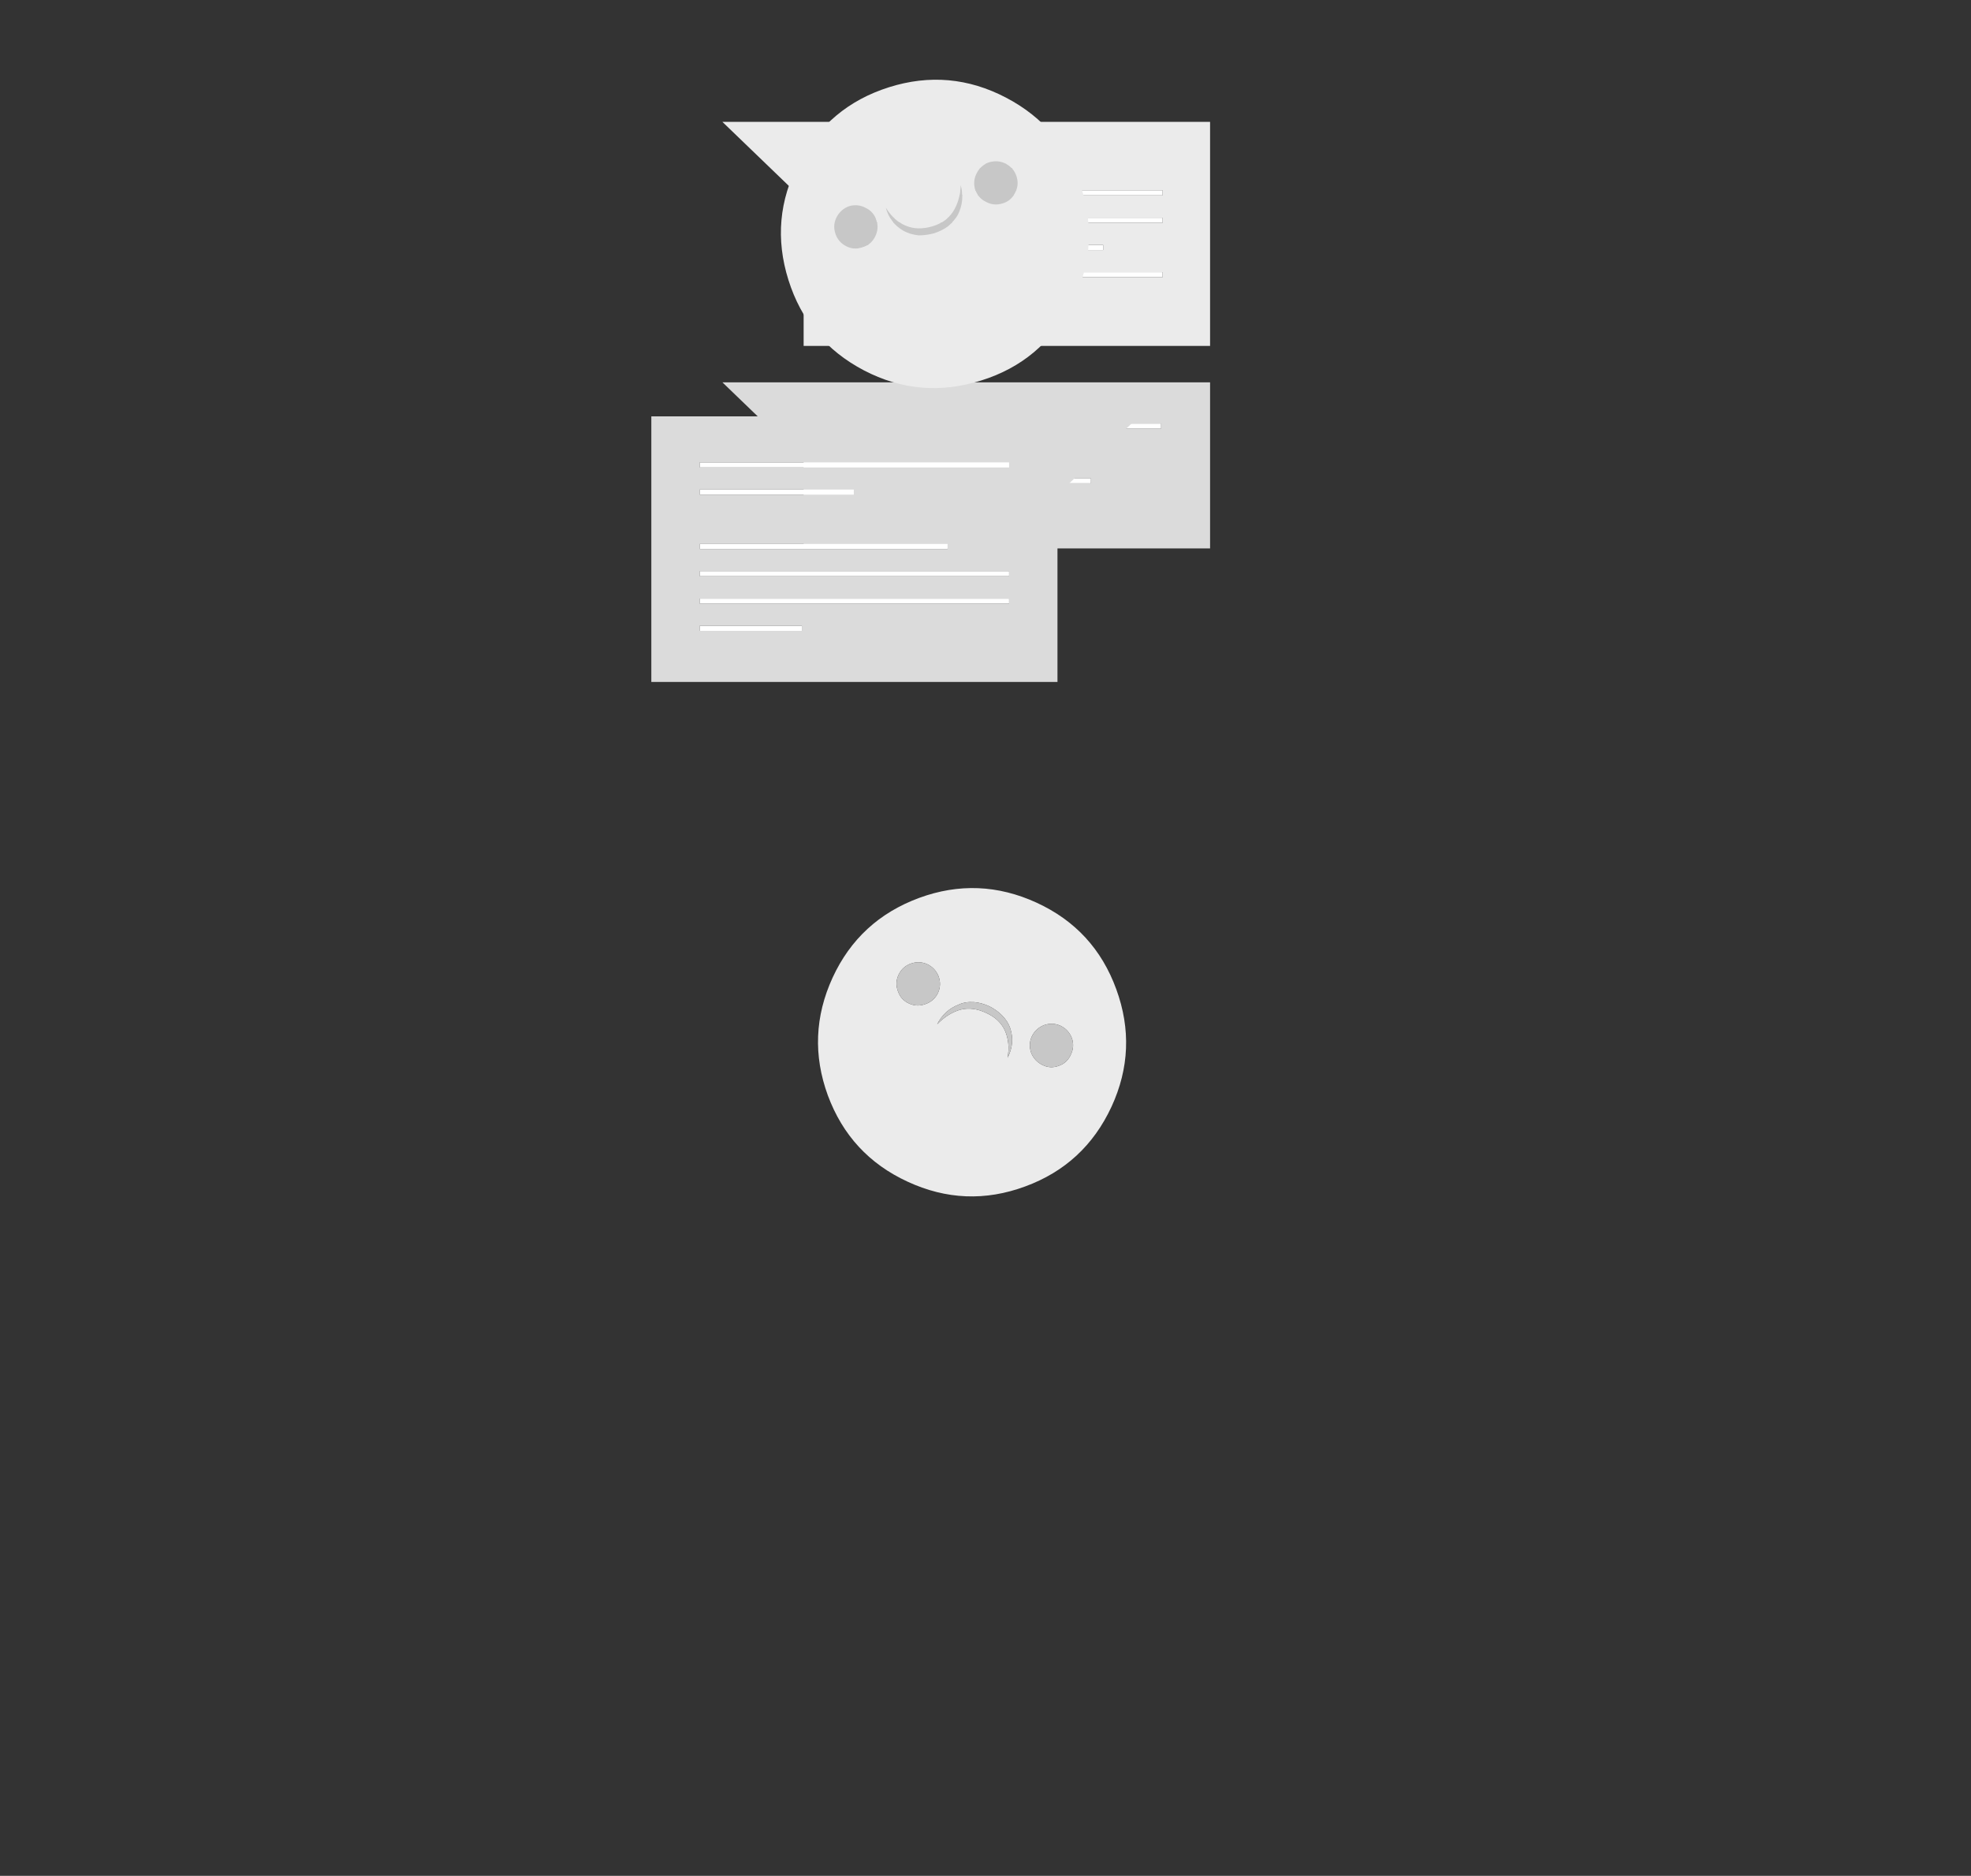
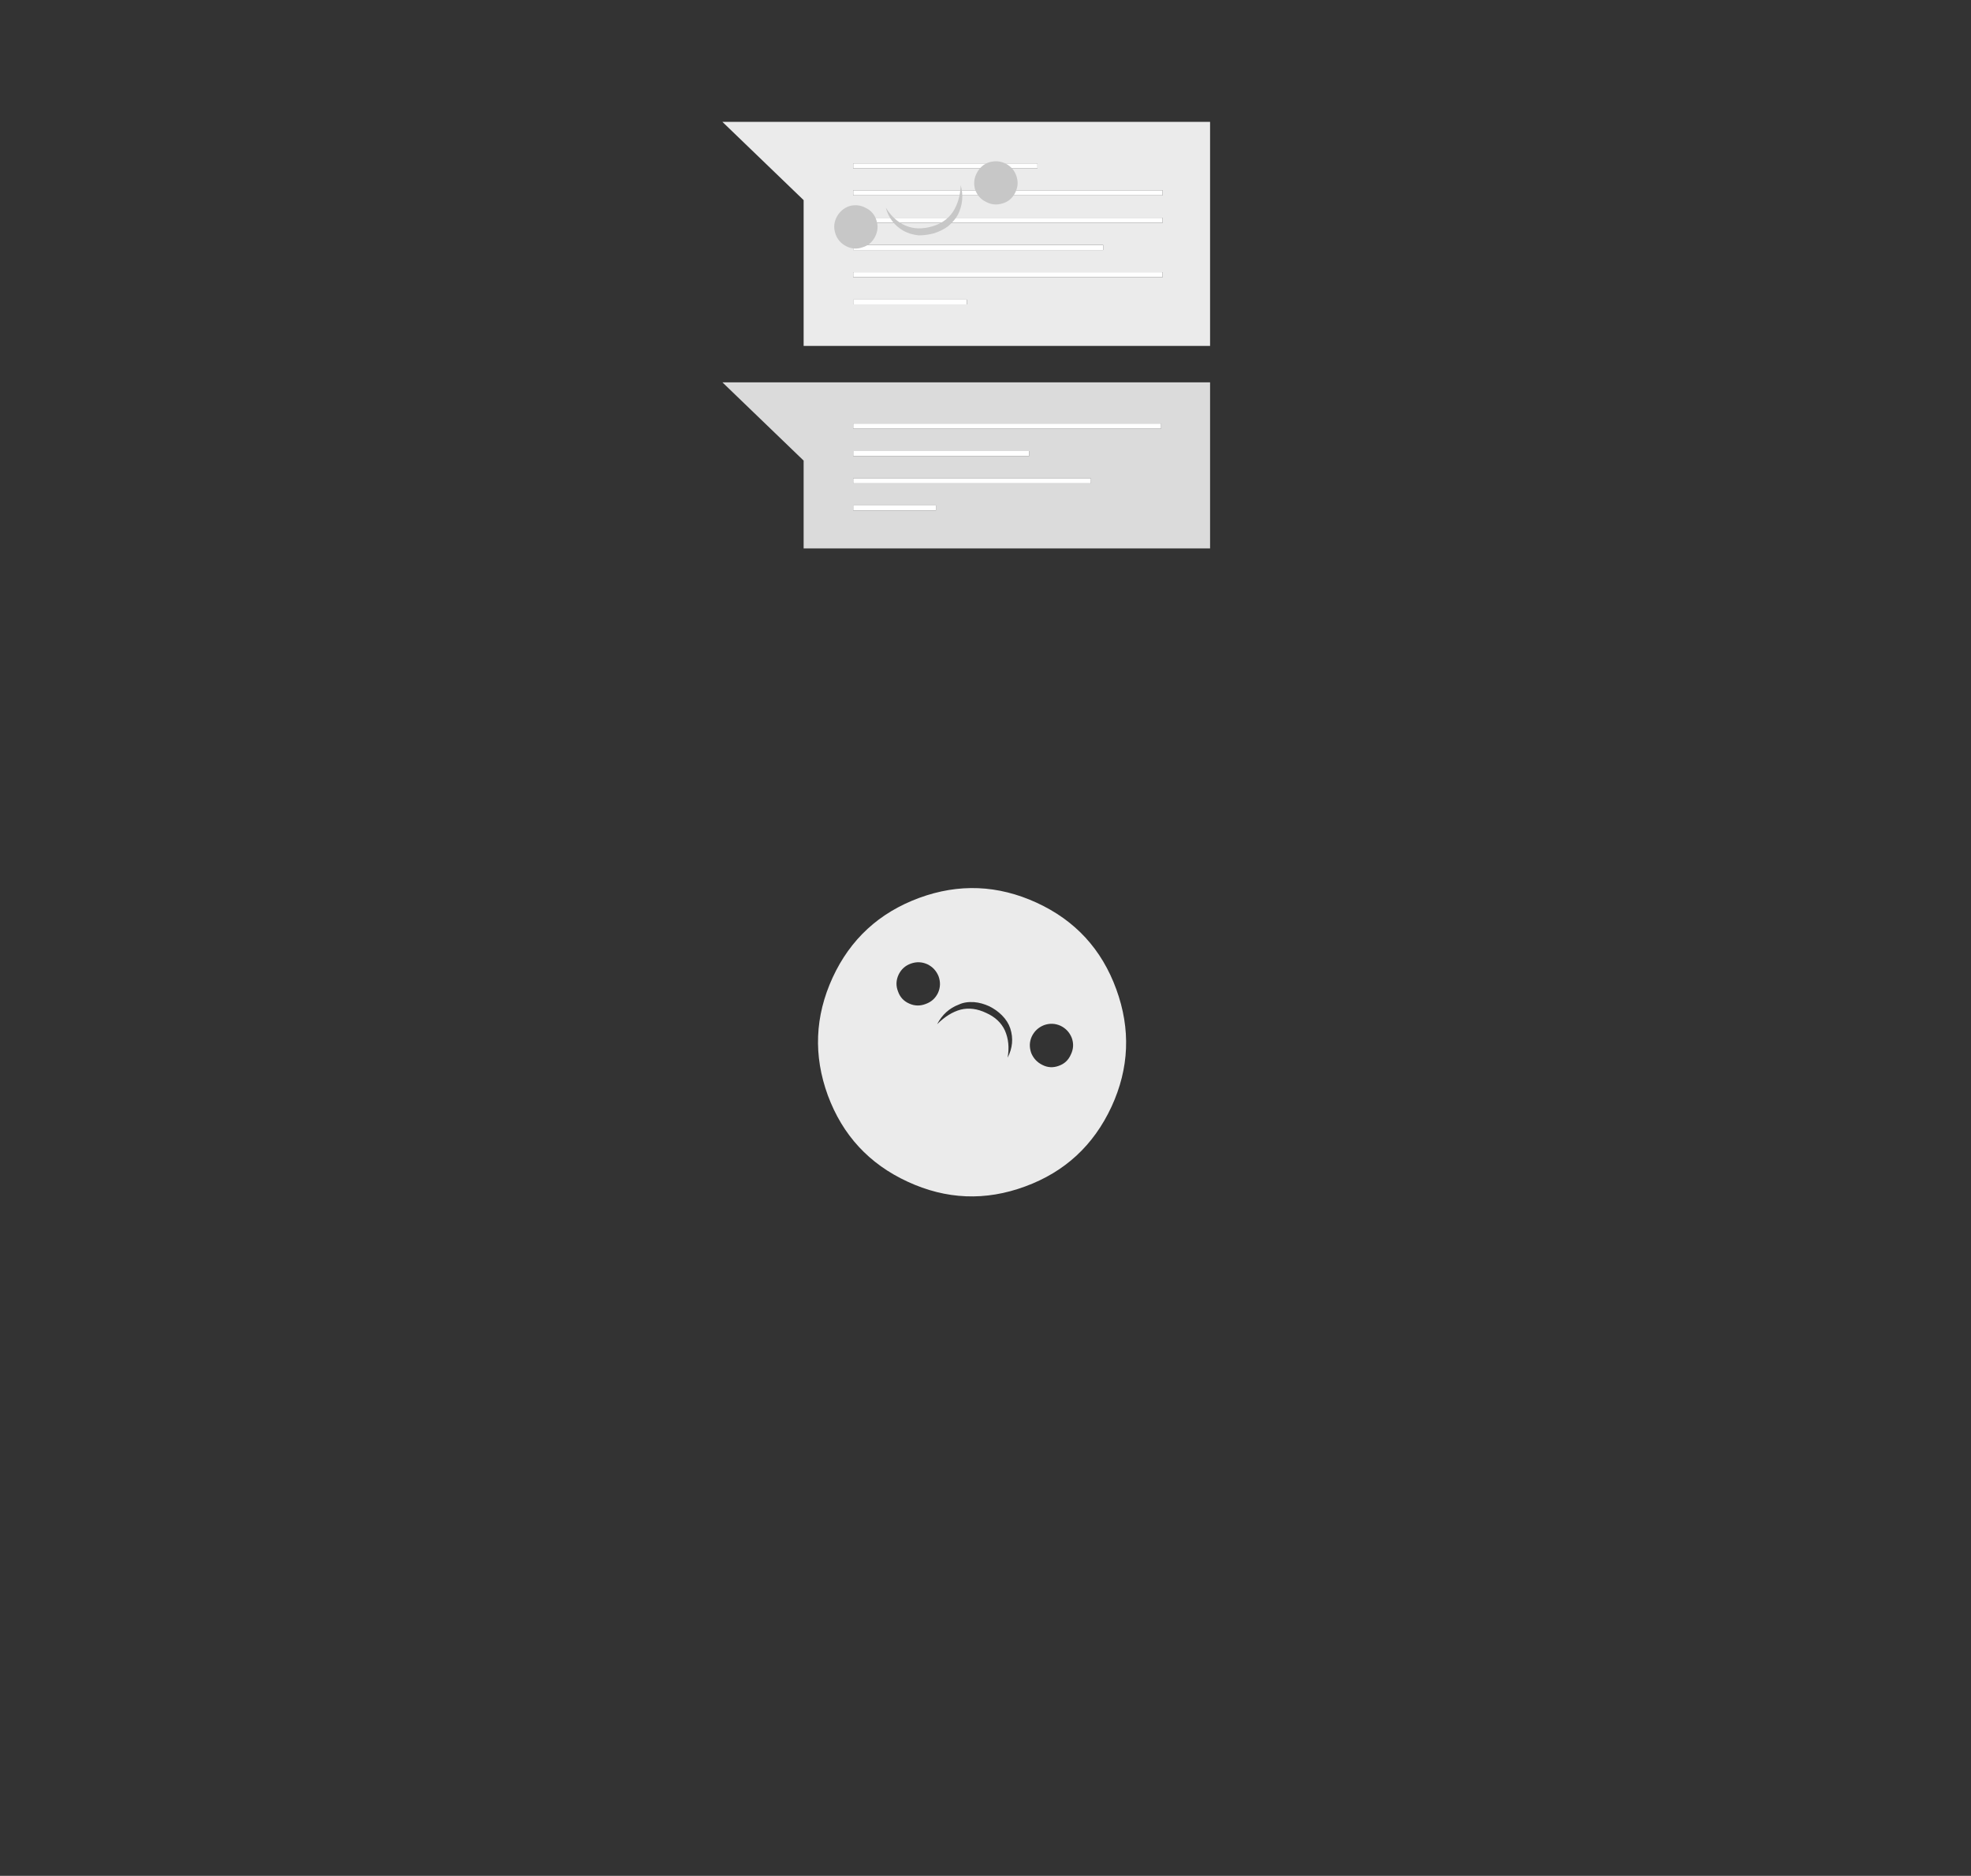
<svg xmlns="http://www.w3.org/2000/svg" id="ani2a" image-rendering="auto" baseProfile="basic" version="1.1" style="background-color:none" x="0px" y="0px" width="330" height="314" enable-background="new 0 0 330 314">
  <rect width="100%" height="100%" fill="#333333" stroke="none" />
  <g id="Scene-1" overflow="visible">
    <g id="t3" transform="translate(121 20.4)">
      <animateTransform attributeName="transform" additive="replace" type="translate" repeatCount="indefinite" dur="1.5s" keyTimes="0;.417;.778;.972;1" values="334.4,20.3;241.95,20.4;241.95,20.4;121,20.4;121,20.4" />
      <path fill="#EBEBEB" stroke="none" d="M65.9 145.2Q62.25 135.15 52.55 130.7 42.85 126.25 32.9 129.9 22.85 133.6 18.4 143.25 13.95 152.95 17.6 162.95 21.3 172.95 30.95 177.4 40.65 181.9 50.65 178.2 60.6 174.55 65.1 164.85 69.55 155.2 65.9 145.2M42.1 147.35Q43.35 147.45 44.65 148.05 45.85 148.65 46.75 149.55 47.75 150.55 48.15 151.75 48.95 154.25 47.7 156.65 48.15 154.15 47.25 152.1 46.35 150.15 44.1 149.15 41.9 148.1 39.85 148.6 37.8 149.15 35.9 151.05 37.15 148.65 39.55 147.75 40.6 147.25 42.1 147.35M36.05 145.8Q35.4 147.15 34 147.65 32.6 148.2 31.25 147.6 29.85 147 29.35 145.55 28.8 144.15 29.45 142.75 30.1 141.4 31.5 140.9 32.9 140.4 34.25 141 35.6 141.65 36.15 143.05 36.65 144.45 36.05 145.8M58.45 153.35Q58.95 154.75 58.3 156.1 57.7 157.5 56.3 158 54.85 158.55 53.5 157.85 52.2 157.2 51.65 155.85 51.15 154.4 51.75 153.1 52.4 151.75 53.8 151.2 55.2 150.7 56.55 151.3 57.9 151.95 58.45 153.35M81.6 37.5L81.6 0 -.05 0 13.55 13.1 13.55 37.5 81.6 37.5M40.9 29.75L40.9 30.55 21.85 30.55 21.85 29.75 40.9 29.75M73.65 25.15L73.65 26 21.85 26 21.85 25.15 73.65 25.15M63.7 20.6L63.7 21.45 21.85 21.45 21.85 20.6 63.7 20.6M73.65 16.05L73.65 16.9 21.85 16.9 21.85 16.05 73.65 16.05M73.65 11.45L73.65 12.3 21.85 12.3 21.85 11.45 73.65 11.45M52.7 6.95L52.7 7.8 21.85 7.8 21.85 6.95 52.7 6.95Z" />
-       <path fill="#C7C7C7" stroke="none" d="M58.3 156.1Q58.95 154.75 58.45 153.35 57.9 151.95 56.55 151.3 55.2 150.7 53.8 151.2 52.4 151.75 51.75 153.1 51.15 154.4 51.65 155.85 52.2 157.2 53.5 157.85 54.85 158.55 56.3 158 57.7 157.5 58.3 156.1M34 147.65Q35.4 147.15 36.05 145.8 36.65 144.45 36.15 143.05 35.6 141.65 34.25 141 32.9 140.4 31.5 140.9 30.1 141.4 29.45 142.75 28.8 144.15 29.35 145.55 29.85 147 31.25 147.6 32.6 148.2 34 147.65M44.65 148.05Q43.35 147.45 42.1 147.35 40.6 147.25 39.55 147.75 37.15 148.65 35.9 151.05 37.8 149.15 39.85 148.6 41.9 148.1 44.1 149.15 46.35 150.15 47.25 152.1 48.15 154.15 47.7 156.65 48.95 154.25 48.15 151.75 47.75 150.55 46.75 149.55 45.85 148.65 44.65 148.05Z" />
      <path fill="#DBDBDB" stroke="none" d="M81.6 71.4L81.6 43.6 -.05 43.6 13.55 56.7 13.55 71.4 81.6 71.4M35.7 64.2L35.7 65.05 21.85 65.05 21.85 64.2 35.7 64.2M21.85 60.5L21.85 59.65 61.65 59.65 61.65 60.5 21.85 60.5M21.85 55.95L21.85 55.1 51.3 55.1 51.3 55.95 21.85 55.95M21.85 51.35L21.85 50.5 73.4 50.5 73.4 51.35 21.85 51.35Z" />
      <path fill="#FFF" stroke="none" d="M21.85 50.5L21.85 51.35 73.4 51.35 73.4 50.5 21.85 50.5M21.85 55.1L21.85 55.95 51.3 55.95 51.3 55.1 21.85 55.1M21.85 59.65L21.85 60.5 61.65 60.5 61.65 59.65 21.85 59.65M35.7 65.05L35.7 64.2 21.85 64.2 21.85 65.05 35.7 65.05M52.7 7.8L52.7 6.95 21.85 6.95 21.85 7.8 52.7 7.8M73.65 12.3L73.65 11.45 21.85 11.45 21.85 12.3 73.65 12.3M73.65 16.9L73.65 16.05 21.85 16.05 21.85 16.9 73.65 16.9M63.7 21.45L63.7 20.6 21.85 20.6 21.85 21.45 63.7 21.45M73.65 26L73.65 25.15 21.85 25.15 21.85 26 73.65 26M40.9 30.55L40.9 29.75 21.85 29.75 21.85 30.55 40.9 30.55Z" />
    </g>
    <g id="t2" transform="translate(109.05 13.35)">
      <animateTransform attributeName="transform" additive="replace" type="translate" repeatCount="indefinite" dur="1.5s" keyTimes="0;.222;.833;.972;1" values="-102.95,13.85;12.05,13.35;12.05,13.35;109.05,13.35;109.05,13.35" />
-       <path fill="#DBDBDB" stroke="none" d="M0 100.8L68 100.8 68 69.45 81.65 56.35 0 56.35 0 100.8M33.9 68.6L33.9 69.45 8.1 69.45 8.1 68.6 33.9 68.6M8.1 64.9L8.1 64.05 59.9 64.05 59.9 64.9 8.1 64.9M8.1 92.25L8.1 91.4 25.2 91.4 25.2 92.25 8.1 92.25M8.1 87.7L8.1 86.85 59.9 86.85 59.9 87.7 8.1 87.7M8.1 83.1L8.1 82.25 59.9 82.25 59.9 83.1 8.1 83.1M8.1 78.55L8.1 77.7 49.6 77.7 49.6 78.55 8.1 78.55Z" />
-       <path fill="#FFF" stroke="none" d="M8.1 77.7L8.1 78.55 49.6 78.55 49.6 77.7 8.1 77.7M8.1 82.25L8.1 83.1 59.9 83.1 59.9 82.25 8.1 82.25M8.1 86.85L8.1 87.7 59.9 87.7 59.9 86.85 8.1 86.85M8.1 91.4L8.1 92.25 25.2 92.25 25.2 91.4 8.1 91.4M8.1 64.05L8.1 64.9 59.9 64.9 59.9 64.05 8.1 64.05M33.9 69.45L33.9 68.6 8.1 68.6 8.1 69.45 33.9 69.45Z" />
-       <path fill="#EBEBEB" stroke="none" d="M72 18.1Q68.85 7.95 59.4 3 49.95 -1.95 39.8 1.25 29.65 4.45 24.7 13.9 19.75 23.3 22.95 33.5 26.15 43.7 35.6 48.65 45 53.55 55.2 50.35 65.35 47.2 70.3 37.7 75.2 28.25 72 18.1M61.15 16.2Q61.6 17.6 60.9 18.95 60.2 20.3 58.8 20.7 57.35 21.15 56.05 20.45 54.7 19.8 54.2 18.35 53.8 16.9 54.5 15.6 55.2 14.25 56.6 13.8 58.05 13.4 59.35 14.05 60.7 14.75 61.15 16.2M47 24.55Q49.3 23.9 50.5 22.1 51.7 20.25 51.8 17.65 52.5 20.2 51.35 22.55 50.75 23.65 49.65 24.55 48.7 25.25 47.35 25.7 46 26.05 44.75 26.05 43.35 25.9 42.25 25.3 39.95 24 39.25 21.4 40.65 23.65 42.65 24.45 44.6 25.25 47 24.55M35.9 21.45Q37.25 22.1 37.7 23.55 38.15 24.95 37.45 26.3 36.75 27.65 35.35 28.05 33.95 28.55 32.6 27.85 31.25 27.15 30.8 25.7 30.35 24.25 31.05 22.95 31.75 21.65 33.15 21.15 34.6 20.75 35.9 21.45Z" />
      <path fill="#C7C7C7" stroke="none" d="M37.7 23.55Q37.25 22.1 35.9 21.45 34.6 20.75 33.15 21.15 31.75 21.65 31.05 22.95 30.35 24.25 30.8 25.7 31.25 27.15 32.6 27.85 33.95 28.55 35.35 28.05 36.75 27.65 37.45 26.3 38.15 24.95 37.7 23.55M50.5 22.1Q49.3 23.9 47 24.55 44.6 25.25 42.65 24.45 40.65 23.65 39.25 21.4 39.95 24 42.25 25.3 43.35 25.9 44.75 26.05 46 26.05 47.35 25.7 48.7 25.25 49.65 24.55 50.75 23.65 51.35 22.55 52.5 20.2 51.8 17.65 51.7 20.25 50.5 22.1M60.9 18.95Q61.6 17.6 61.15 16.2 60.7 14.75 59.35 14.05 58.05 13.4 56.6 13.8 55.2 14.25 54.5 15.6 53.8 16.9 54.2 18.35 54.7 19.8 56.05 20.45 57.35 21.15 58.8 20.7 60.2 20.3 60.9 18.95Z" />
    </g>
  </g>
</svg>